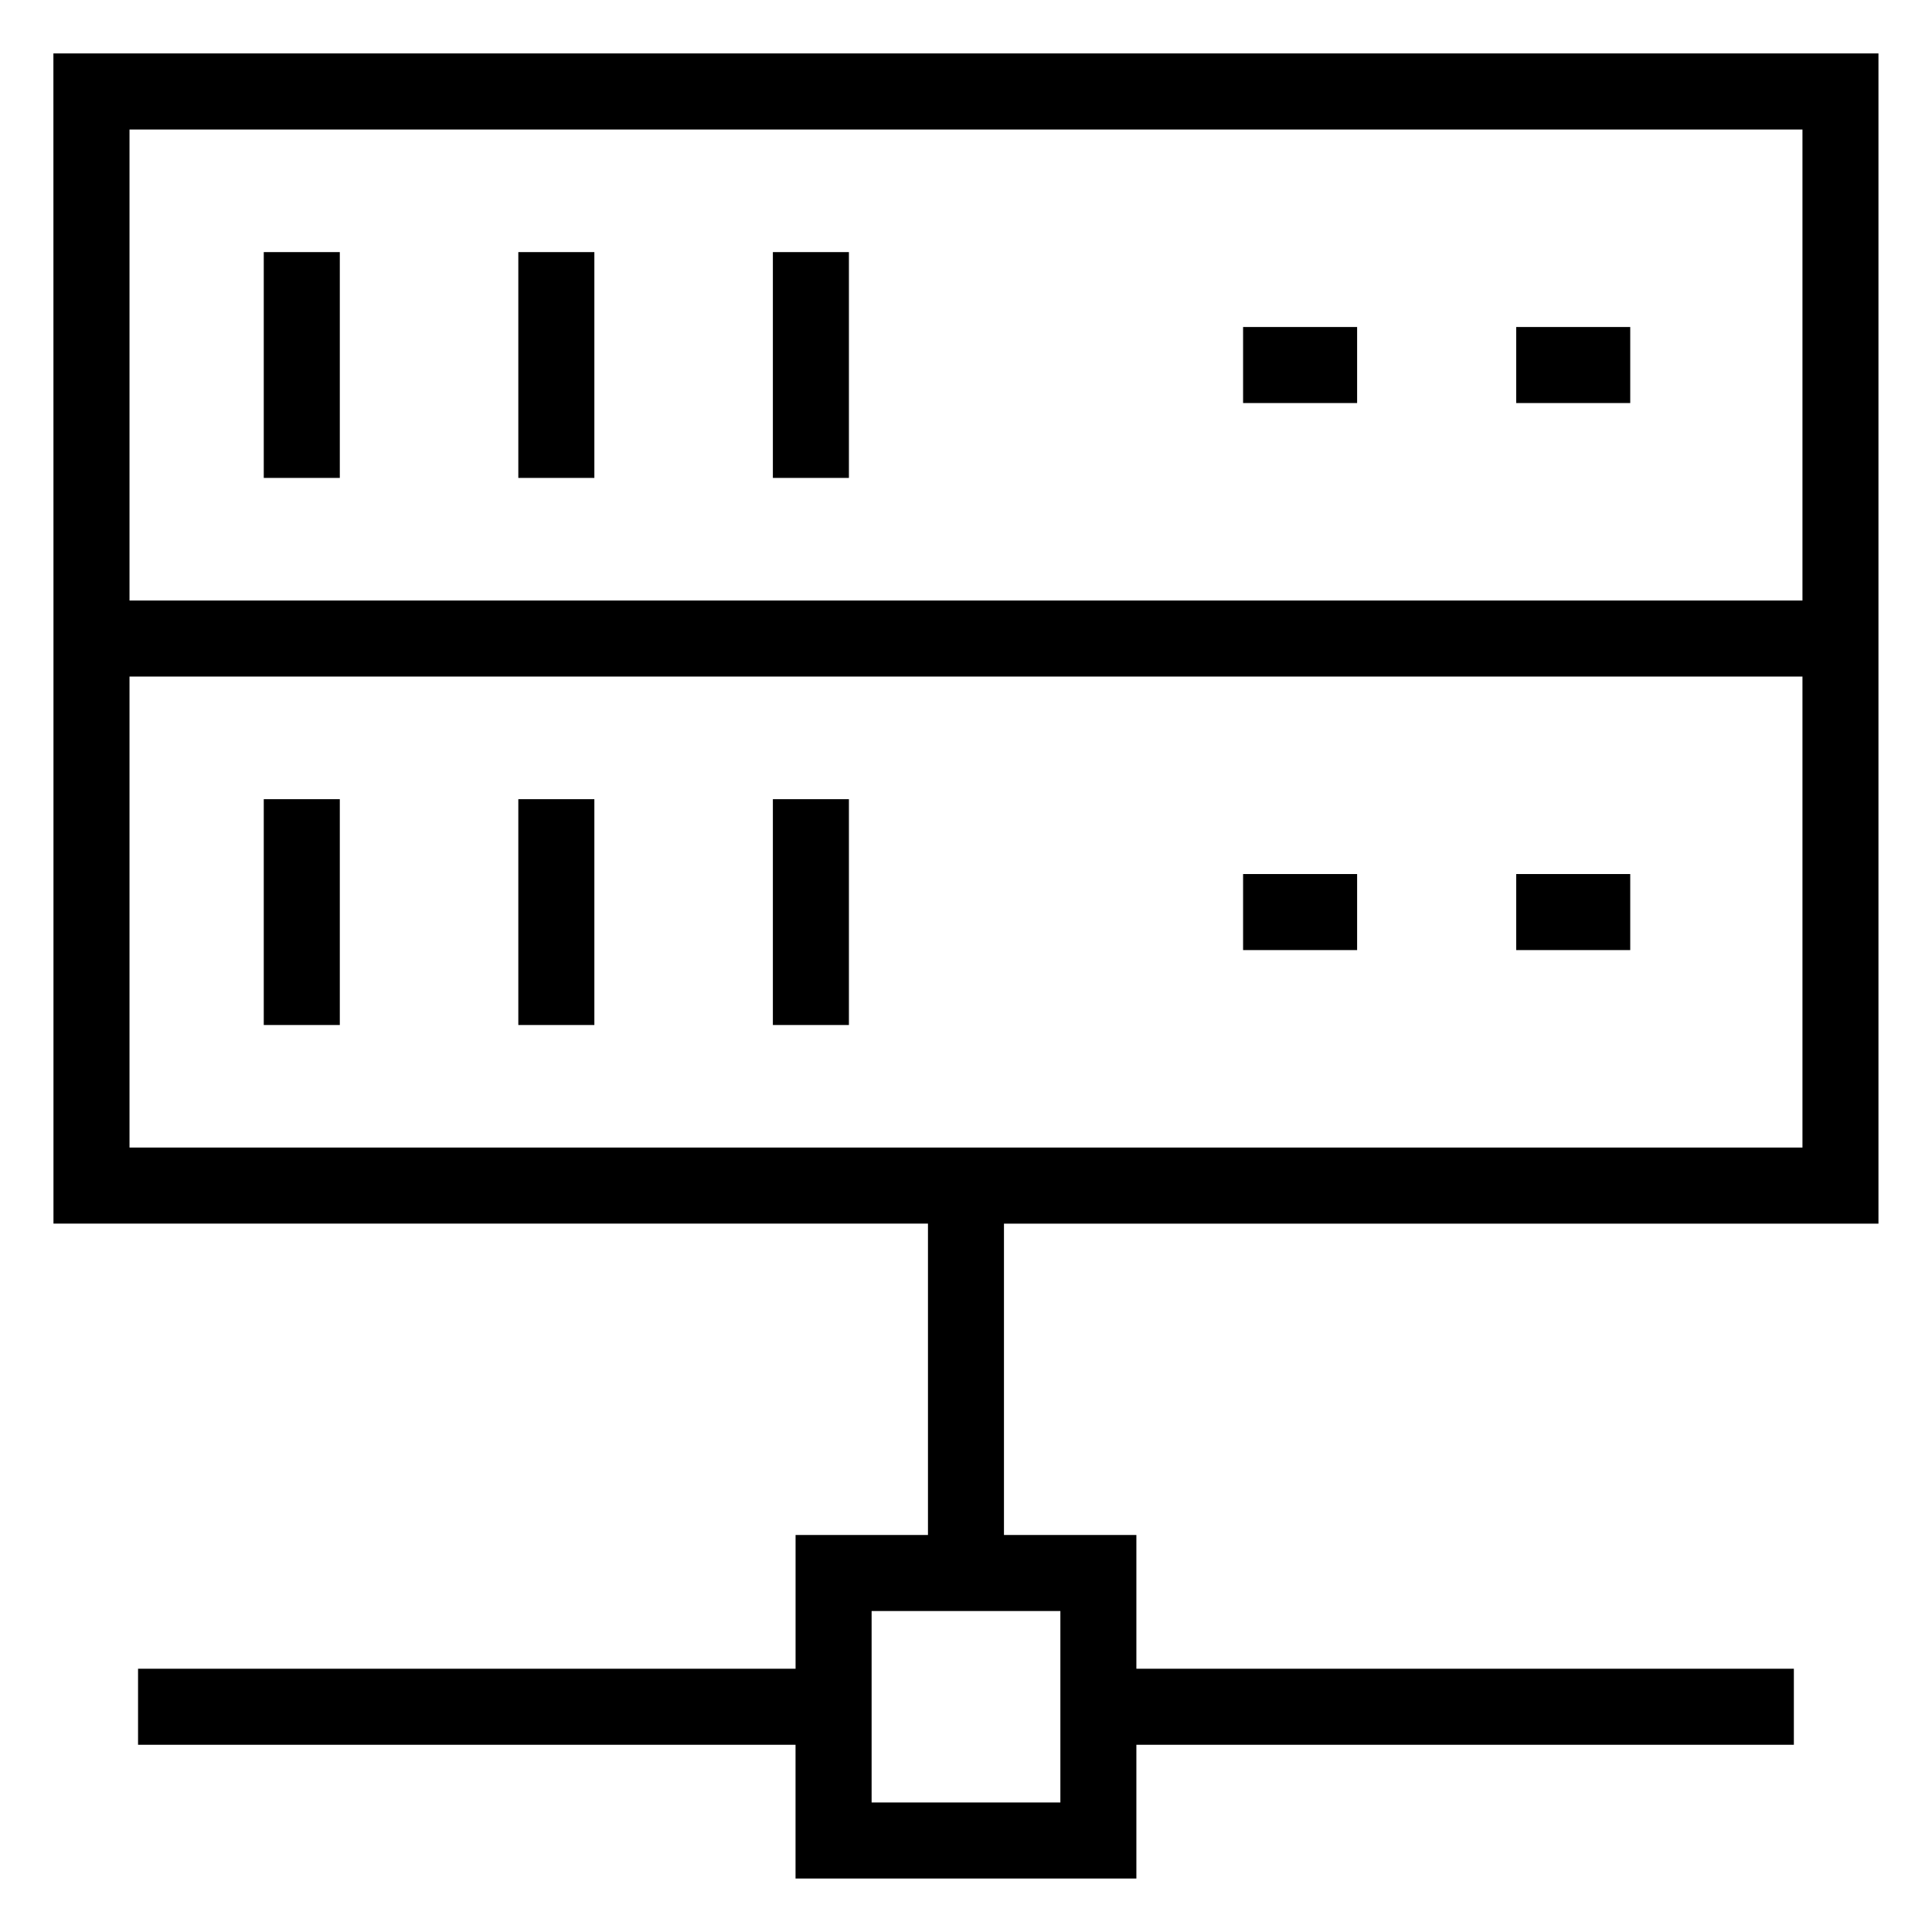
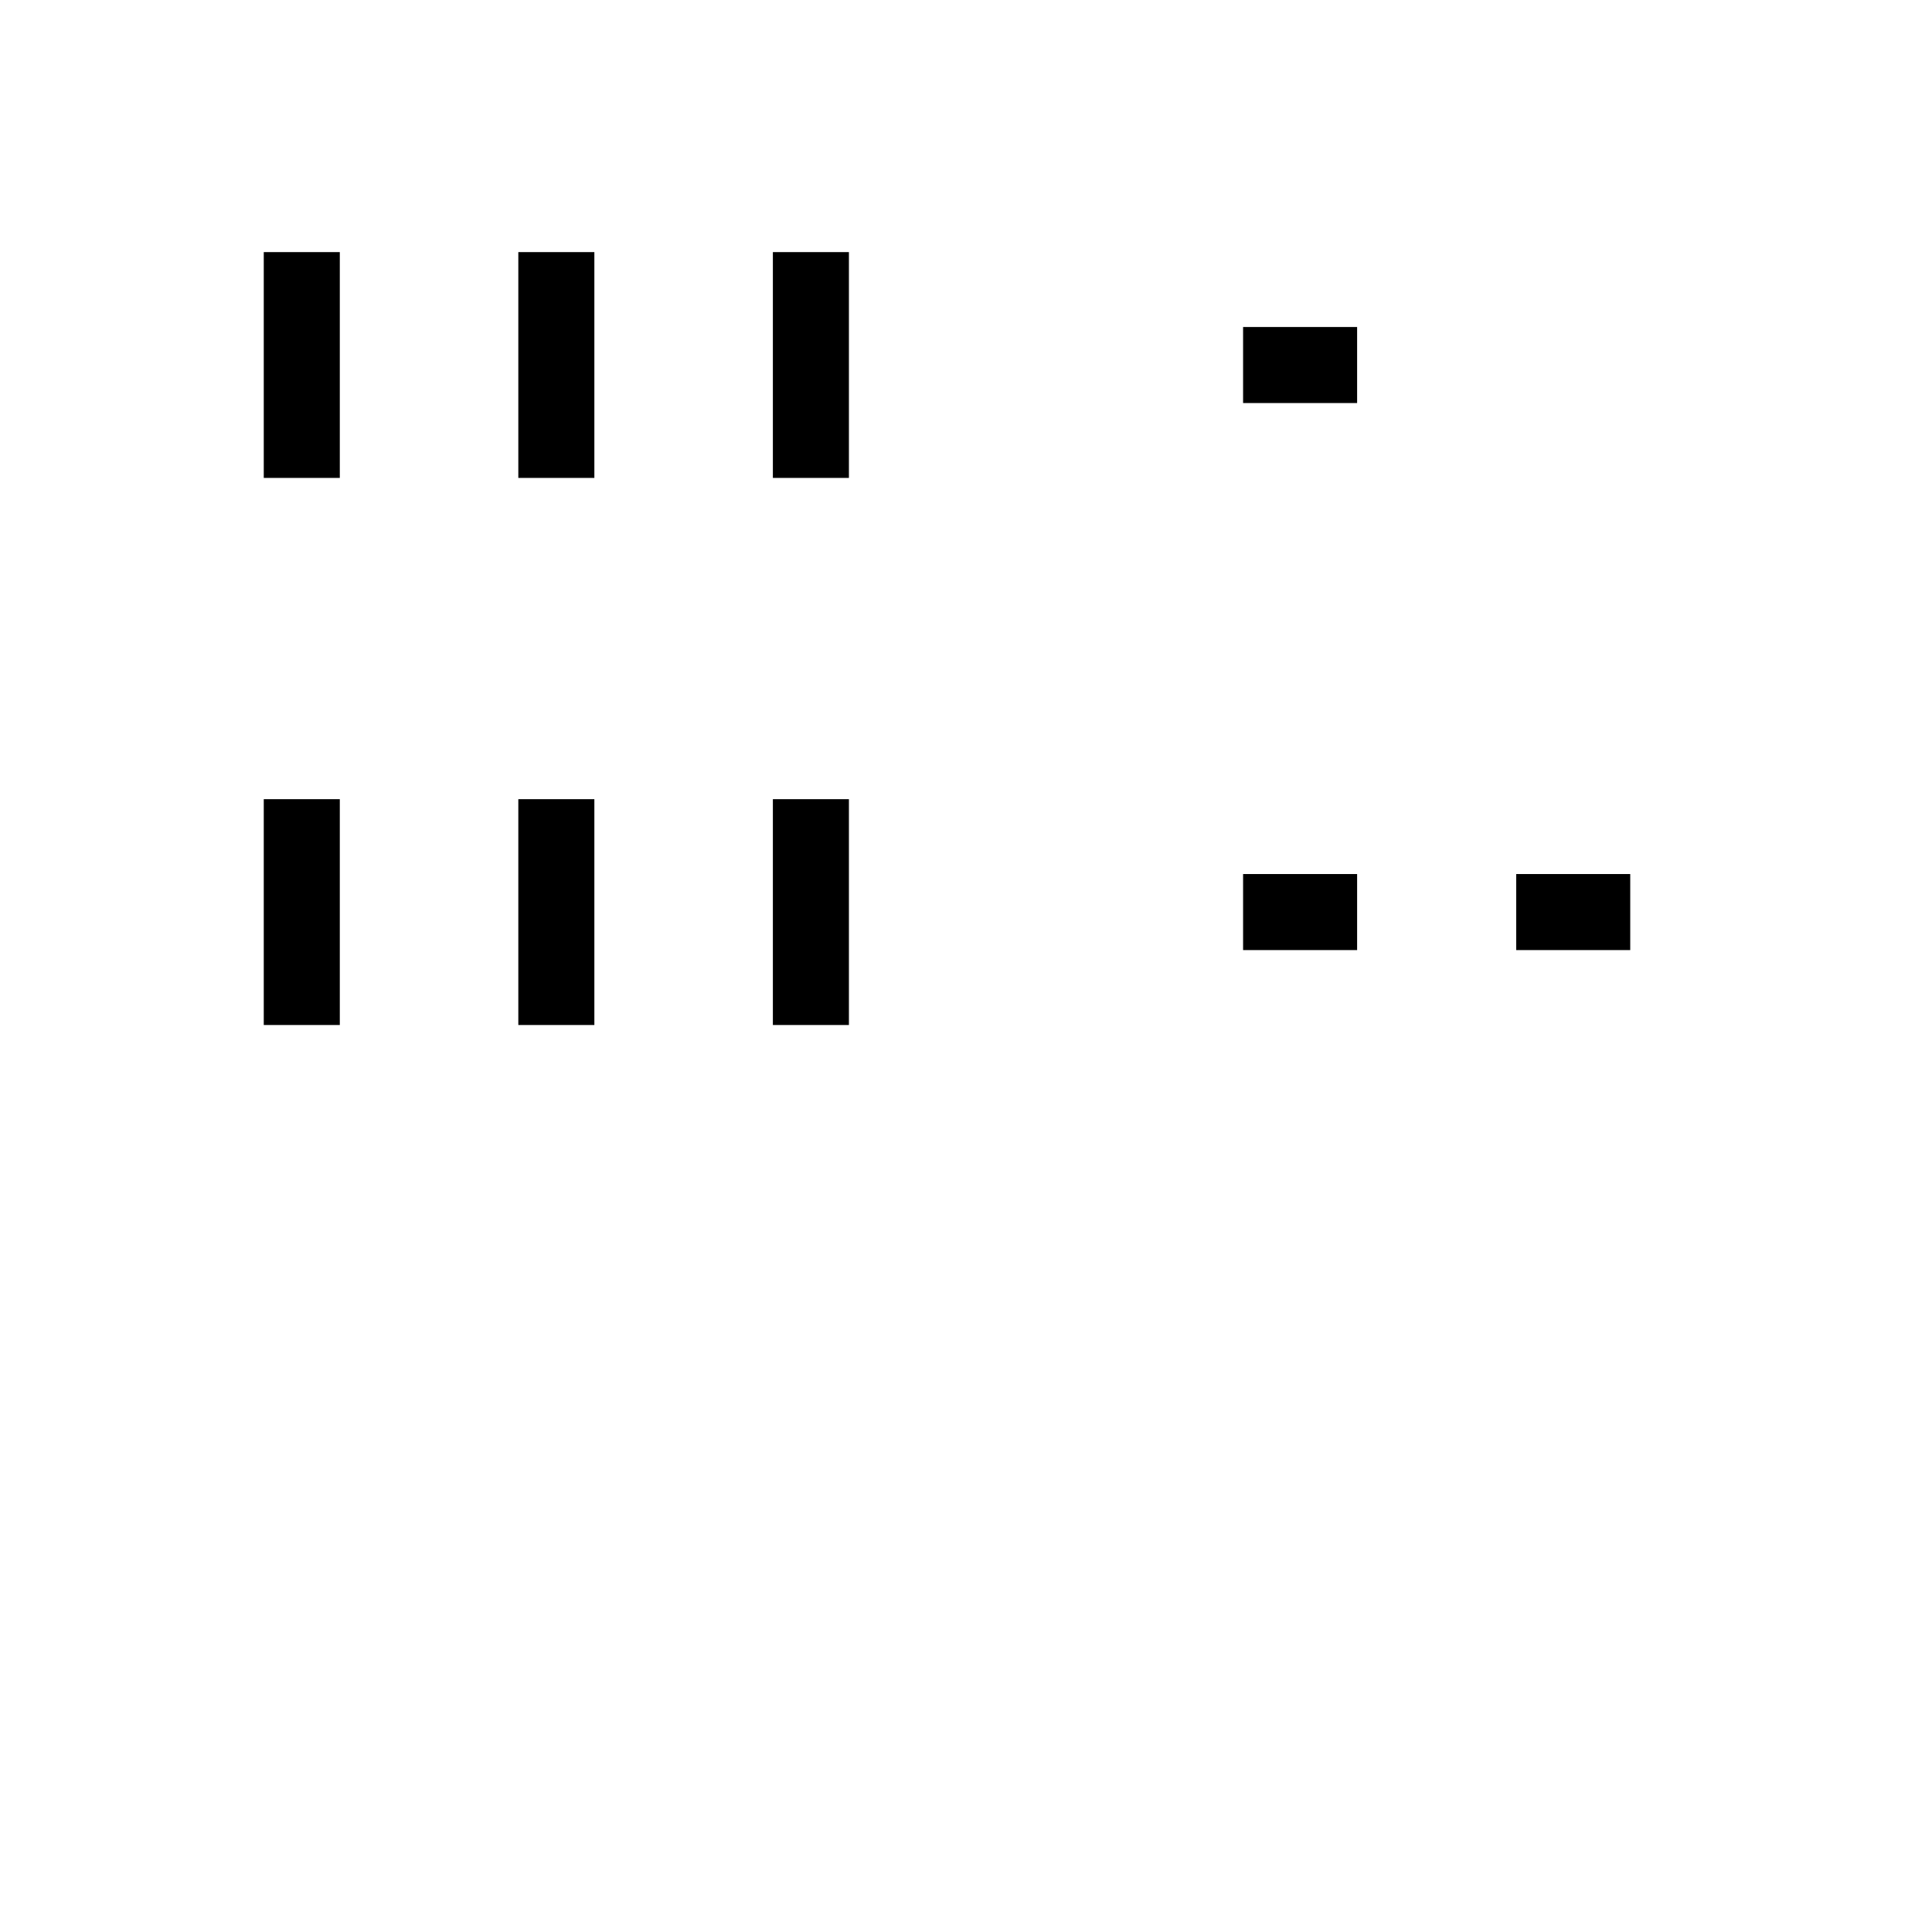
<svg xmlns="http://www.w3.org/2000/svg" fill="#000000" width="800px" height="800px" version="1.1" viewBox="144 144 512 512">
  <g>
-     <path d="m158.17 303.15v165.12h231.75v82.512h-35.086v35.445h-174.25v20.152h174.24v35.445h90.328v-35.445h174.24v-20.152h-174.24v-35.445l-35.09 0.004v-82.512h231.75v-310.11h-483.66zm266.84 267.79v50.734h-50.023v-50.734zm-246.69-392.62h443.35v124.82h-443.35zm0 144.98h443.35v124.82h-443.35z" />
    <path d="m213.9 210.81h20.152v59.844h-20.152z" />
    <path d="m281.36 210.81h20.152v59.844h-20.152z" />
    <path d="m348.82 210.81h20.152v59.844h-20.152z" />
    <path d="m473.43 230.66h30.219v20.152h-30.219z" />
-     <path d="m545.81 230.66h30.219v20.152h-30.219z" />
    <path d="m213.9 355.79h20.152v59.848h-20.152z" />
    <path d="m281.36 355.79h20.152v59.848h-20.152z" />
    <path d="m348.82 355.79h20.152v59.848h-20.152z" />
    <path d="m473.43 375.63h30.219v20.152h-30.219z" />
    <path d="m545.81 375.63h30.219v20.152h-30.219z" />
  </g>
</svg>